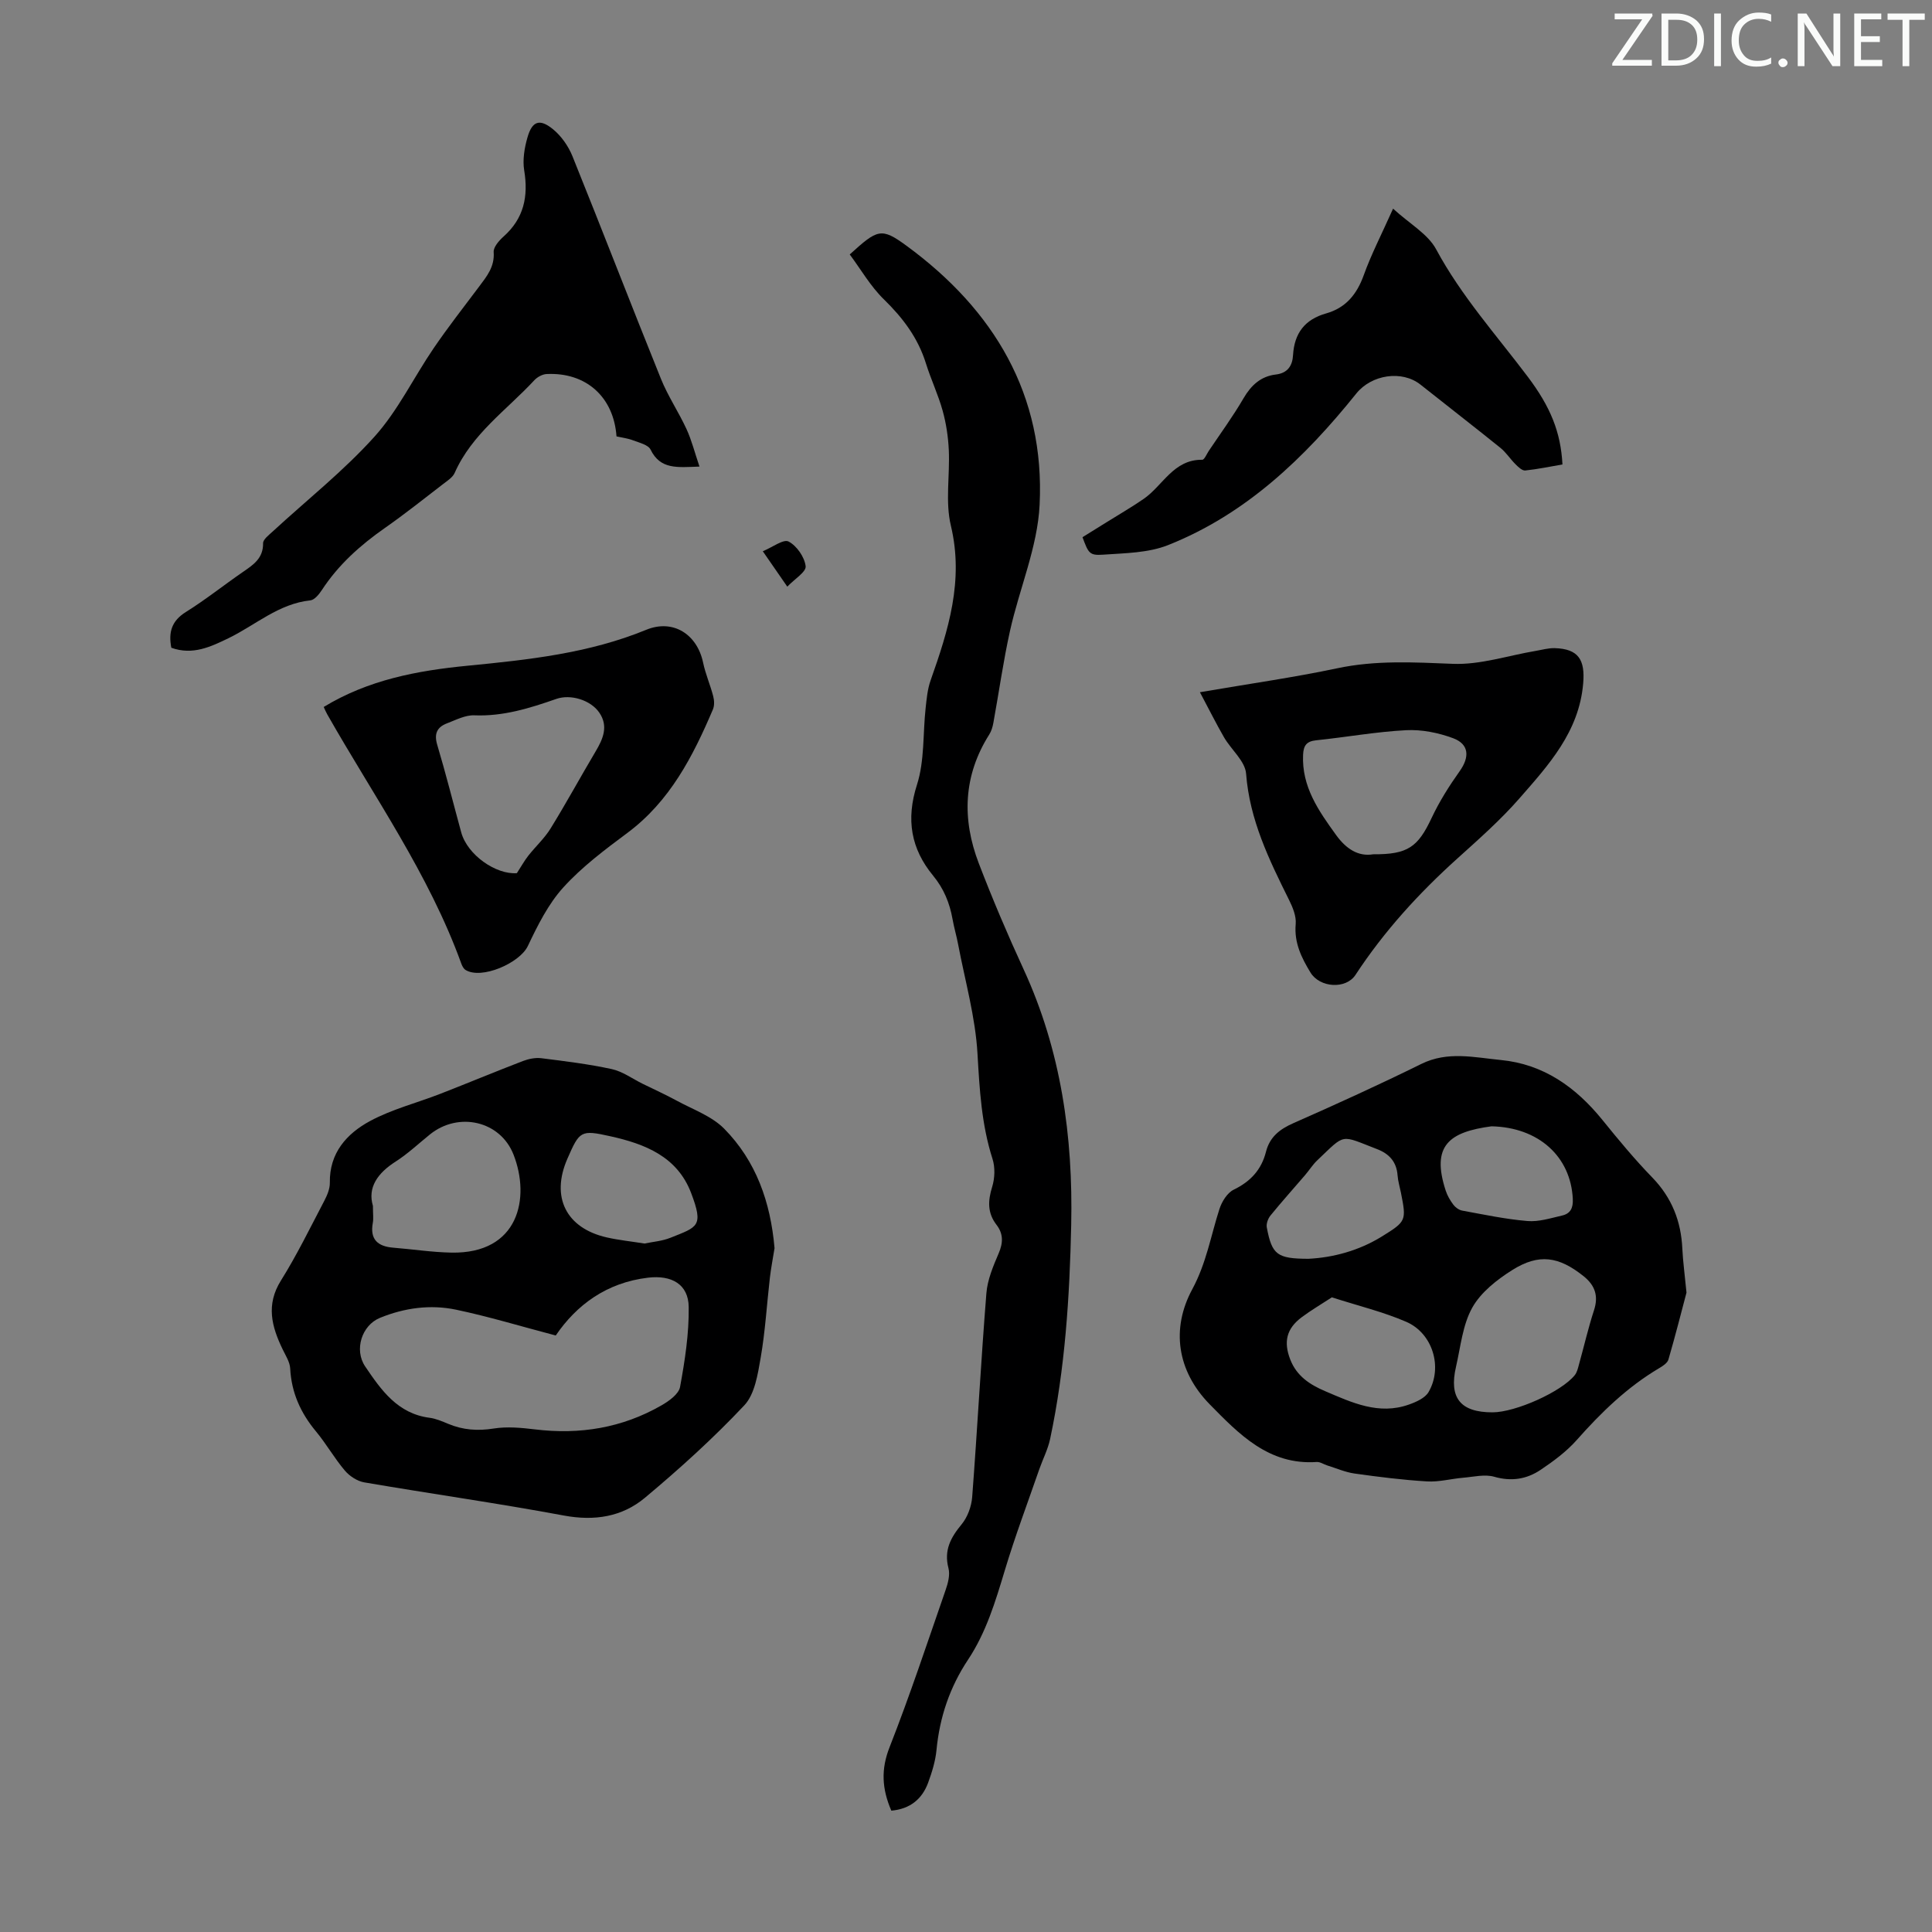
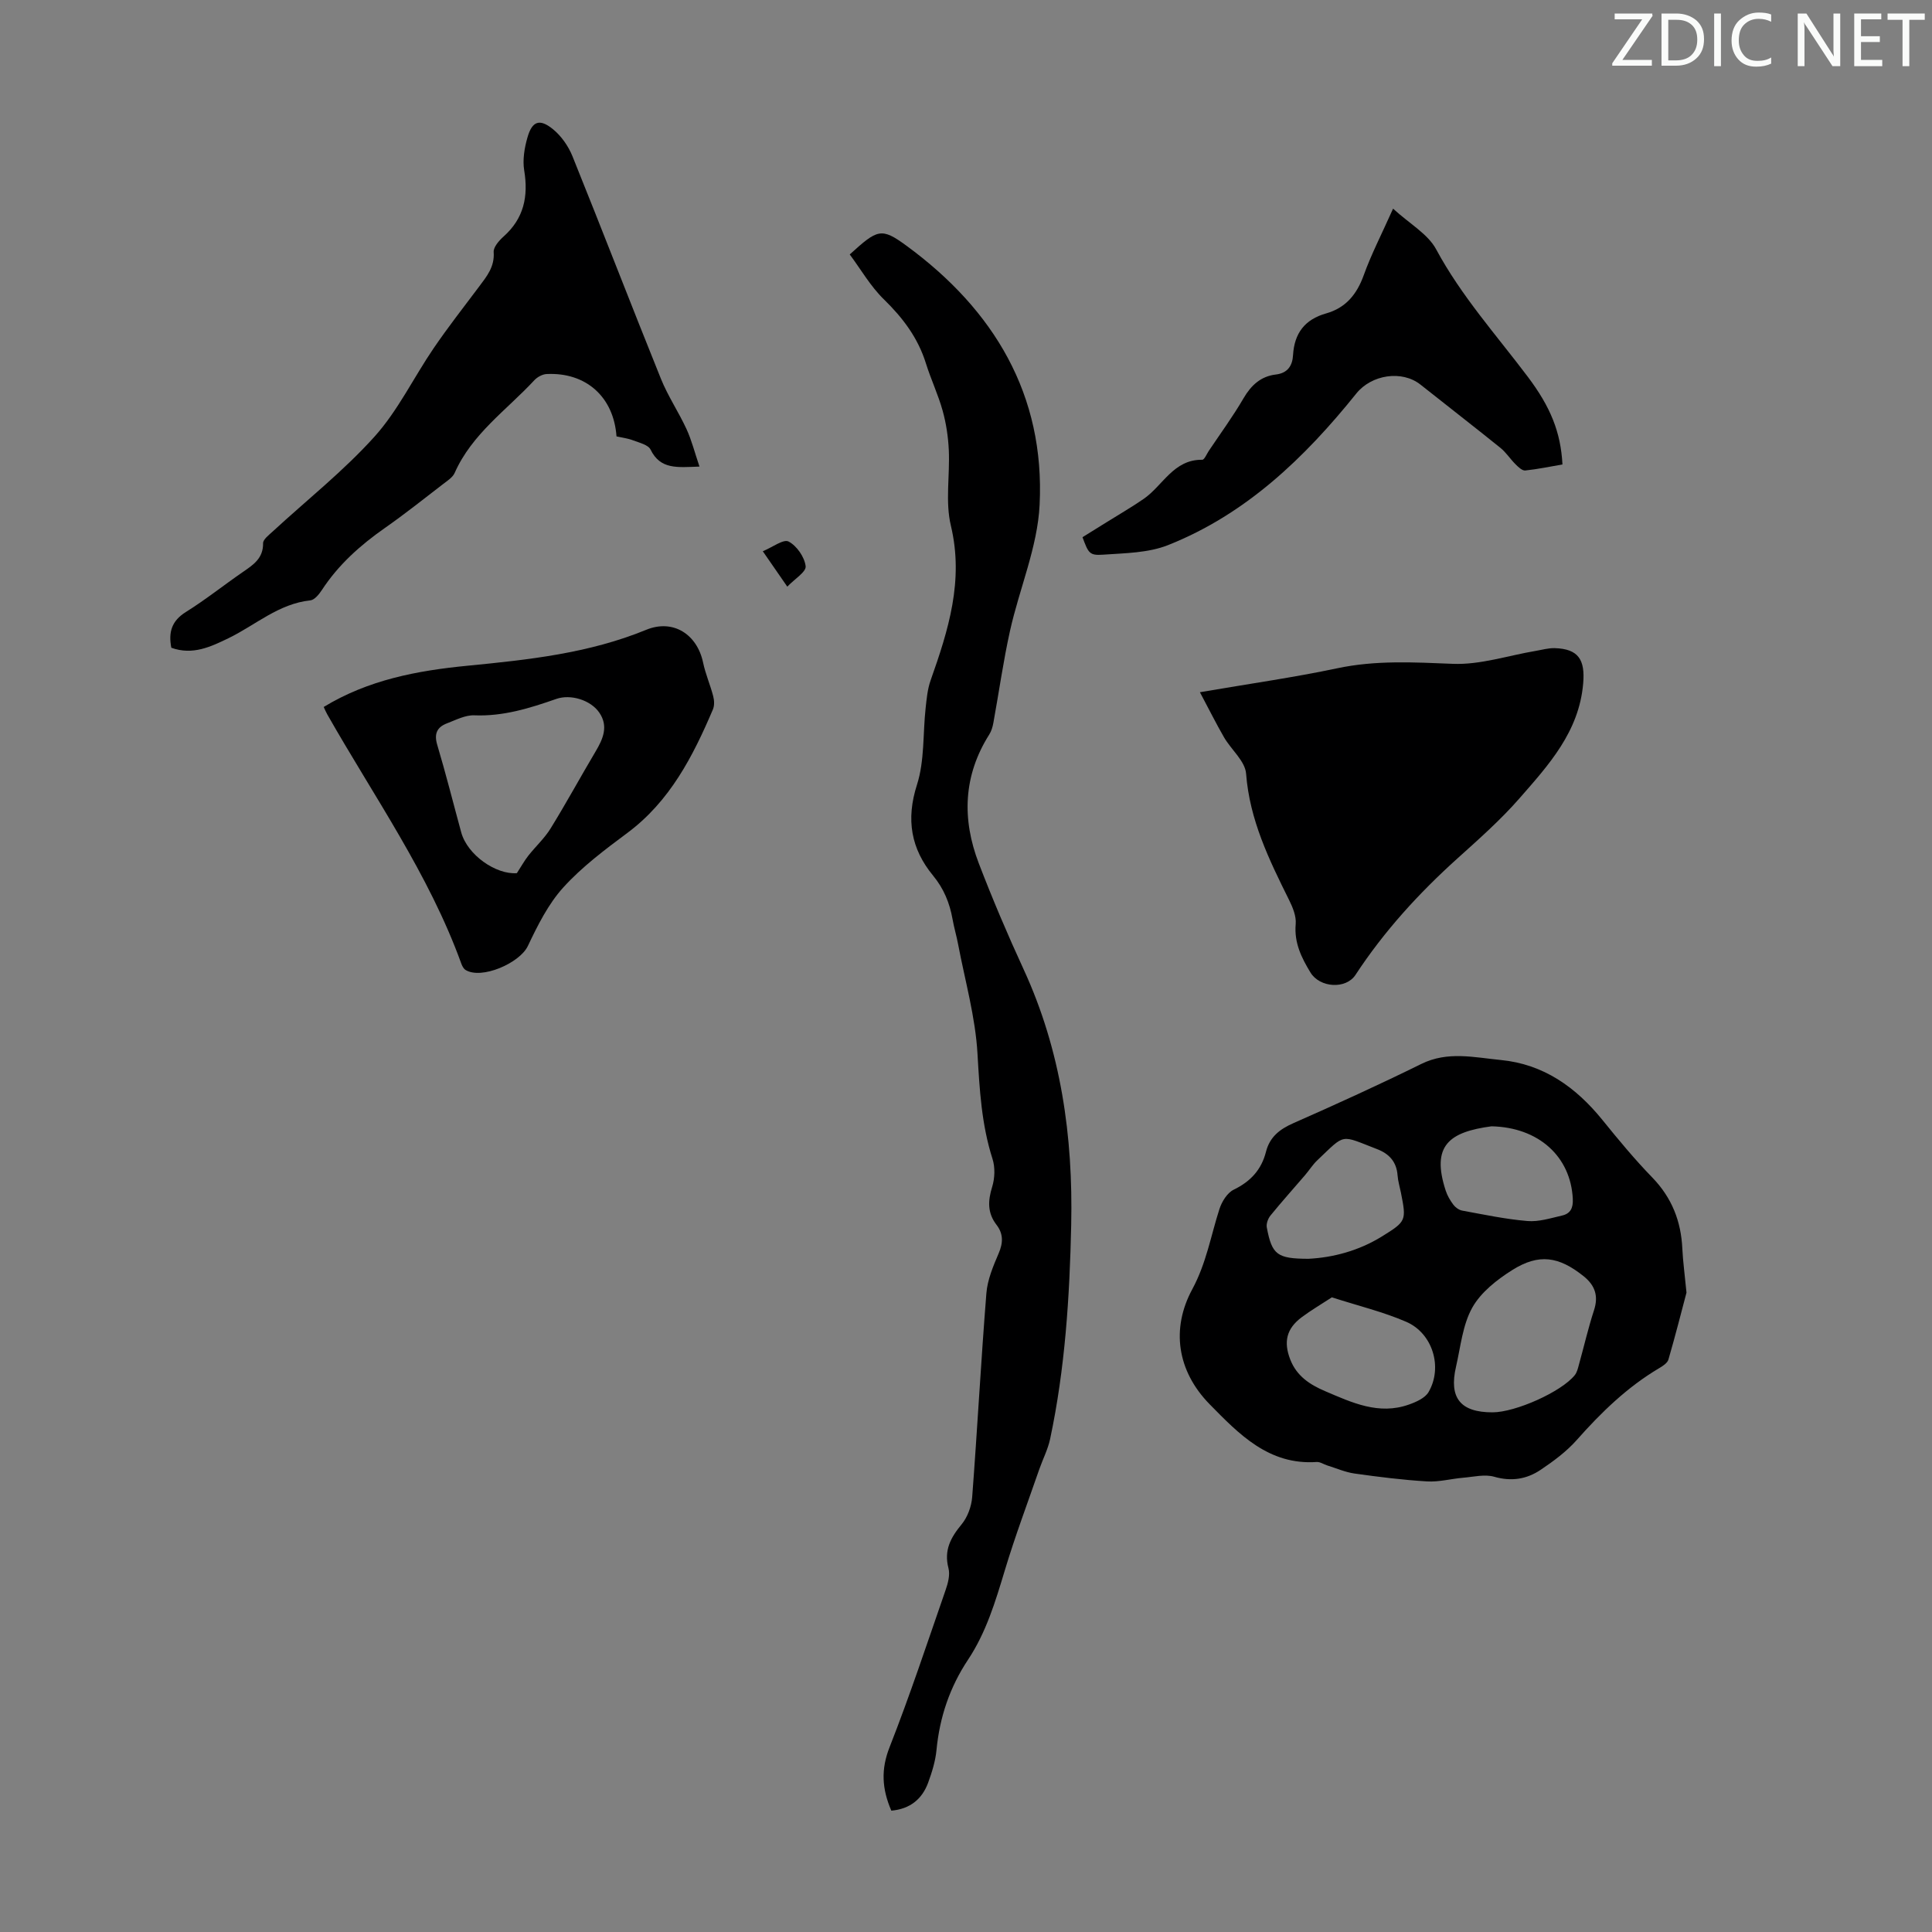
<svg xmlns="http://www.w3.org/2000/svg" enable-background="new 0 0 400 400" viewBox="0 0 400 400">
  <rect x="0" y="0" width="400" height="400" fill="#808080" stroke="none" />
  <g fill="#fafbfa">
    <path d="m342.2 3.2-6.3 9.2h6.1v1.2h-8.2v-.5l6.2-9.1h-5.7v-1.2h7.8v.4z" />
    <path d="m344 13.7v-10.9h3.1c1.6 0 3 .5 4.1 1.4 1.1 1 1.6 2.2 1.6 3.9s-.5 3-1.6 4-2.5 1.5-4.2 1.5h-3zm1.4-9.6v8.4h1.6c1.4 0 2.5-.4 3.2-1.1.8-.8 1.2-1.8 1.2-3.2s-.4-2.4-1.2-3.1-1.8-1-3.1-1z" />
    <path d="m356.3 2.8v10.9h-1.4v-10.9z" />
    <path d="m366.6 13.2c-.8.4-1.8.6-3 .6-1.6 0-2.8-.5-3.7-1.5s-1.4-2.3-1.4-3.9c0-1.7.5-3.2 1.6-4.2s2.4-1.6 4-1.6c1 0 1.9.1 2.6.4v1.5c-.8-.4-1.6-.6-2.6-.6-1.2 0-2.2.4-3 1.2s-1.1 1.9-1.1 3.3c0 1.3.4 2.3 1.1 3.1s1.6 1.1 2.8 1.1c1.1 0 2-.2 2.8-.7v1.3z" />
-     <path d="m368.2 13c0-.3.1-.5.3-.6.2-.2.4-.3.6-.3.3 0 .5.1.7.3s.3.4.3.6-.1.5-.3.6c-.2.2-.4.3-.7.3s-.5-.1-.6-.3c-.2-.2-.3-.4-.3-.6z" />
    <path d="m381.1 13.7h-1.7l-5.5-8.4c-.2-.2-.3-.5-.4-.7 0 .2.1.8.1 1.5v7.6h-1.4v-10.9h1.8l5.3 8.3c.3.4.4.6.4.8 0-.3-.1-.8-.1-1.6v-7.5h1.4v10.9z" />
    <path d="m389.7 13.7h-5.8v-10.9h5.6v1.2h-4.2v3.5h3.9v1.2h-3.9v3.7h4.4z" />
    <path d="m398.4 4.1h-3.1v9.6h-1.4v-9.6h-3.1v-1.3h7.7v1.3z" />
  </g>
-   <path d="m160.36 258.42c-.3 1.9-.71 3.98-.96 6.08-.64 5.53-.96 11.12-1.91 16.6-.6 3.42-1.21 7.54-3.39 9.86-6.41 6.81-13.4 13.14-20.59 19.15-4.72 3.94-10.42 4.84-16.74 3.67-13.73-2.56-27.58-4.51-41.35-6.87-1.45-.25-3.05-1.29-4.02-2.44-2.17-2.55-3.83-5.52-5.97-8.1-3.18-3.82-5.09-8.02-5.35-13.04-.07-1.35-.95-2.69-1.57-3.98-2.26-4.69-3.49-9.2-.35-14.22 3.31-5.29 6.06-10.95 8.97-16.49.6-1.15 1.18-2.51 1.16-3.76-.11-6.19 3.51-10.18 8.32-12.78 4.56-2.46 9.74-3.76 14.61-5.66 5.69-2.22 11.33-4.57 17.03-6.76 1.18-.45 2.57-.74 3.81-.59 4.88.61 9.78 1.21 14.58 2.25 2.26.49 4.29 2 6.42 3.05 2.34 1.15 4.71 2.22 6.99 3.46 3.37 1.84 7.28 3.2 9.88 5.83 6.61 6.7 9.61 15.21 10.43 24.74zm-45.3 18.08c-7.3-1.92-13.9-3.93-20.62-5.34-5.33-1.12-10.69-.39-15.78 1.69-3.76 1.54-5.38 6.61-3.06 10.05 3.32 4.91 6.73 9.79 13.36 10.64 1.3.17 2.58.73 3.81 1.24 3.07 1.29 6.12 1.51 9.45.98 2.77-.44 5.72-.16 8.54.18 9.28 1.13 18.05-.3 26.17-4.96 1.56-.89 3.6-2.35 3.87-3.83 1-5.45 1.86-11.02 1.79-16.53-.05-4.75-3.56-6.67-8.42-6.09-8.62 1.02-14.83 5.68-19.11 11.97zm-37.85-26.83c0 1.71.14 2.63-.02 3.49-.64 3.45 1.01 4.9 4.24 5.16 4 .32 8 .94 12 1.02 14.01.28 16.4-11.33 12.89-20.29-2.76-7.03-11.42-8.92-17.29-4.19-2.35 1.89-4.57 4-7.1 5.62-3.78 2.41-5.85 5.39-4.72 9.19zm56.23 7.79c1.7-.36 3.64-.5 5.36-1.19 5.65-2.26 6.93-2.33 4.29-9.27-2.87-7.55-9.55-10.16-16.72-11.75-6.13-1.36-6.37-1.14-8.9 4.66-3.47 7.93-.27 14.38 8.18 16.29 2.48.56 5.04.82 7.79 1.26z" fill="#000001" />
  <path d="m349.17 267.62c-1.05 3.97-2.31 8.94-3.74 13.86-.21.72-1.16 1.34-1.91 1.78-6.62 3.92-12.03 9.18-17.1 14.91-2.12 2.38-4.79 4.36-7.46 6.15-2.86 1.92-6.02 2.45-9.58 1.43-1.97-.57-4.29.02-6.44.2-2.51.21-5.02.91-7.49.76-5.02-.3-10.02-.93-15-1.63-1.92-.27-3.76-1.09-5.64-1.67-.74-.23-1.49-.77-2.21-.72-9.91.68-16.08-5.77-22.15-11.95-6.77-6.91-8.01-15.65-3.61-23.8 2.93-5.43 3.84-11.06 5.63-16.62.49-1.53 1.62-3.36 2.96-4.01 3.48-1.69 5.73-4.13 6.67-7.82.78-3.09 2.83-4.7 5.7-5.96 8.89-3.92 17.74-7.95 26.46-12.25 5.47-2.7 10.97-1.35 16.44-.82 8.87.85 15.57 5.63 21.07 12.42 3.3 4.08 6.66 8.14 10.31 11.9 4.05 4.18 5.97 9.05 6.23 14.76.13 2.67.5 5.34.86 9.08zm-40.15 24.79c4.76-.01 14.25-4.25 17.02-7.7.46-.57.65-1.4.85-2.14 1.05-3.76 1.92-7.58 3.13-11.29.98-3 .19-5.19-2.18-7.08-5.08-4.05-9.19-4.73-14.71-1.27-3.19 2-6.53 4.62-8.31 7.8-2 3.57-2.41 8.07-3.36 12.2-1.52 6.5.91 9.49 7.56 9.48zm-33.27-23.81c-2.22 1.45-4.33 2.68-6.26 4.13-3.16 2.36-3.77 5.12-2.35 8.76 1.33 3.41 4.04 5.18 7.2 6.53 5.56 2.37 11.11 5 17.36 2.78 1.5-.53 3.35-1.35 4.07-2.59 2.98-5.12.86-12.18-4.64-14.55-4.73-2.05-9.84-3.28-15.38-5.06zm-4.85-7.98c5.02-.25 10.37-1.63 15.22-4.63 5.05-3.13 5.07-3.27 3.93-9.05-.24-1.2-.61-2.39-.7-3.61-.21-2.8-1.74-4.46-4.25-5.42-7.72-2.97-6.42-3.32-12.37 2.32-.96.91-1.68 2.08-2.55 3.09-2.38 2.78-4.83 5.5-7.14 8.34-.52.64-.91 1.72-.76 2.49 1.07 5.64 2.13 6.45 8.62 6.47zm37.9-27.43c-8.77 1.17-12.53 4-9.48 13.32.34 1.04.92 2.03 1.58 2.91.42.56 1.15 1.09 1.82 1.22 4.49.82 8.98 1.78 13.52 2.16 2.34.2 4.79-.59 7.15-1.13 1.73-.39 2.34-1.53 2.24-3.46-.43-8.78-7.09-14.81-16.83-15.02z" fill="#000001" />
  <path d="m184.54 374.88c-1.97-4.56-2.16-8.59-.36-13.15 4.2-10.7 7.82-21.64 11.59-32.51.5-1.43.96-3.16.6-4.54-.97-3.72.45-6.33 2.72-9.08 1.23-1.49 2.04-3.7 2.19-5.65 1.07-14.05 1.82-28.13 2.94-42.19.22-2.81 1.41-5.62 2.54-8.26.94-2.18.99-4.05-.44-5.91-1.9-2.46-1.8-4.98-.9-7.87.55-1.78.63-4.02.07-5.78-2.28-7.11-2.68-14.36-3.11-21.76-.43-7.61-2.58-15.12-4.01-22.66-.33-1.76-.85-3.48-1.16-5.24-.6-3.34-1.8-6.29-4.03-9-4.57-5.55-5.64-11.61-3.33-18.81 1.59-4.97 1.21-10.56 1.79-15.86.21-1.93.39-3.93 1.03-5.74 3.67-10.38 6.92-20.64 4.2-32.03-1.19-4.96-.19-10.42-.43-15.65-.13-2.73-.54-5.51-1.27-8.14-.92-3.33-2.43-6.49-3.46-9.79-1.64-5.29-4.77-9.44-8.71-13.28-2.78-2.71-4.78-6.22-7.07-9.3 5.76-5.22 6.5-5.66 11.79-1.77 18.06 13.24 28.65 30.83 27.52 53.63-.43 8.75-4.18 17.31-6.12 26.03-1.4 6.3-2.29 12.71-3.45 19.07-.15.84-.41 1.73-.86 2.44-5.39 8.52-5.67 17.52-2.16 26.67 2.84 7.4 5.95 14.72 9.27 21.92 7.76 16.84 10.26 34.61 9.86 52.94-.32 14.89-1.26 29.73-4.37 44.34-.46 2.14-1.51 4.16-2.24 6.25-2.41 6.96-5.01 13.86-7.13 20.91-1.94 6.44-3.86 12.85-7.61 18.5-3.79 5.7-5.89 11.92-6.54 18.72-.22 2.3-.94 4.6-1.74 6.79-1.25 3.36-3.72 5.41-7.61 5.76z" fill="#000001" />
  <path d="m127.64 90.35c-.58-8.19-6.33-13.31-14.47-12.91-.87.04-1.92.62-2.53 1.27-5.74 6.19-12.94 11.12-16.51 19.21-.41.93-1.51 1.61-2.38 2.29-3.99 3.07-7.93 6.21-12.06 9.1-5.09 3.56-9.63 7.61-13.05 12.85-.58.88-1.52 2.05-2.39 2.14-6.55.69-11.33 5.1-16.9 7.81-3.75 1.82-7.47 3.59-11.88 2-.62-3.21.06-5.56 3.01-7.4 4.07-2.54 7.85-5.56 11.81-8.29 2.15-1.48 4.22-2.82 4.18-5.94-.01-.81 1.21-1.72 2-2.45 7.06-6.51 14.67-12.52 21.06-19.62 4.87-5.41 8.12-12.26 12.27-18.34 2.96-4.34 6.21-8.49 9.36-12.69 1.61-2.15 3.27-4.13 3.05-7.18-.08-1.03 1.11-2.39 2.05-3.23 4.2-3.74 5.16-8.29 4.27-13.69-.36-2.19.05-4.66.68-6.84.97-3.39 2.53-3.94 5.3-1.67 1.72 1.41 3.17 3.49 4.01 5.57 6.19 15.33 12.13 30.76 18.32 46.09 1.45 3.6 3.67 6.88 5.3 10.42 1.06 2.3 1.68 4.81 2.68 7.75-4.63.16-8.09.65-10.13-3.52-.48-.98-2.29-1.41-3.56-1.89-1.13-.44-2.36-.58-3.49-.84z" fill="#000001" />
-   <path d="m248.43 143.32c10.42-1.79 19.49-3.07 28.43-4.96 8-1.7 15.89-1.24 23.95-.92 5.65.23 11.39-1.71 17.09-2.67 1.32-.22 2.65-.61 3.96-.58 4.97.14 6.34 2.43 5.92 7.31-.85 10.01-7.15 16.88-13.22 23.82-3.89 4.45-8.37 8.4-12.77 12.37-8.02 7.22-15.22 15.1-21.15 24.15-1.99 3.03-7.4 2.67-9.32-.49-1.87-3.07-3.4-6.17-3.06-10.02.15-1.63-.62-3.49-1.39-5.04-4.13-8.31-8.15-16.54-8.88-26.11-.2-2.61-3.08-4.96-4.57-7.53-1.62-2.8-3.06-5.71-4.99-9.33zm35.88 33.55c7.17.05 9.26-1.5 12.09-7.52 1.6-3.4 3.64-6.64 5.82-9.7 2.07-2.91 1.97-5.58-1.39-6.82-3.04-1.13-6.5-1.82-9.72-1.65-6.22.32-12.4 1.45-18.62 2.09-2 .21-2.61 1.1-2.7 2.98-.31 6.64 3.22 11.62 6.84 16.64 2.08 2.87 4.58 4.5 7.68 3.98z" fill="#000001" />
+   <path d="m248.43 143.32c10.42-1.79 19.49-3.07 28.43-4.96 8-1.7 15.89-1.24 23.95-.92 5.65.23 11.39-1.71 17.09-2.67 1.32-.22 2.65-.61 3.96-.58 4.97.14 6.34 2.43 5.92 7.31-.85 10.01-7.15 16.88-13.22 23.82-3.89 4.45-8.37 8.4-12.77 12.37-8.02 7.22-15.22 15.1-21.15 24.15-1.99 3.03-7.4 2.67-9.32-.49-1.87-3.07-3.4-6.17-3.06-10.02.15-1.63-.62-3.49-1.39-5.04-4.13-8.31-8.15-16.54-8.88-26.11-.2-2.61-3.08-4.96-4.57-7.53-1.62-2.8-3.06-5.71-4.99-9.33zm35.88 33.55z" fill="#000001" />
  <path d="m67.02 146.37c9.25-5.63 19.4-7.53 29.8-8.54 12.58-1.23 25.1-2.56 36.98-7.44 5.56-2.28 10.54.93 11.77 6.8.49 2.35 1.48 4.6 2.09 6.94.23.87.28 1.98-.07 2.78-4.14 9.71-8.89 18.97-17.69 25.53-4.66 3.47-9.4 7.02-13.27 11.29-3.13 3.45-5.32 7.87-7.35 12.14-1.69 3.54-9.6 6.98-12.89 4.95-.42-.26-.71-.84-.89-1.34-6.72-18.55-18.1-34.59-27.74-51.57-.27-.47-.48-.98-.74-1.54zm39.99 34.41c.93-1.43 1.57-2.6 2.38-3.63 1.51-1.91 3.36-3.6 4.62-5.65 3.22-5.22 6.15-10.61 9.28-15.88 1.56-2.62 2.73-5.26.78-8.09-1.79-2.6-5.92-3.86-8.88-2.83-5.5 1.92-10.99 3.64-16.97 3.4-1.88-.08-3.84.96-5.7 1.67-2.06.79-2.68 2.17-1.99 4.46 1.79 5.99 3.31 12.06 4.96 18.1 1.29 4.7 7.2 8.78 11.52 8.45z" fill="#000001" />
  <path d="m288.42 43.2c3.45 3.16 7.21 5.24 8.92 8.42 5.2 9.66 12.45 17.73 18.97 26.38 4.72 6.27 6.82 11.46 7.18 18.16-2.52.43-5.1.98-7.71 1.25-.62.06-1.43-.71-1.99-1.27-1.1-1.09-1.96-2.46-3.15-3.42-5.47-4.41-11.03-8.71-16.53-13.08-3.87-3.07-10.16-2.07-13.29 1.82-10.69 13.31-22.84 24.99-38.99 31.4-4.11 1.63-8.93 1.66-13.46 1.98-2.82.2-3.03-.33-4.25-3.62 1.62-1.01 3.31-2.05 4.99-3.1 2.56-1.6 5.18-3.11 7.66-4.82 4-2.75 6.18-8.19 12.14-8.11.44.01.92-1.18 1.35-1.83 2.43-3.62 5.02-7.16 7.21-10.92 1.58-2.7 3.58-4.53 6.67-4.9 2.49-.29 3.45-1.87 3.57-4.02.27-4.54 2.45-7.39 6.85-8.63 4.07-1.15 6.36-3.95 7.79-7.92 1.54-4.29 3.65-8.36 6.07-13.77z" fill="#000001" />
  <path d="m163 121.46c-1.83-2.64-3.27-4.72-5.07-7.33 2.01-.83 4.28-2.57 5.34-2.01 1.69.88 3.3 3.21 3.53 5.1.15 1.18-2.31 2.67-3.8 4.24z" fill="#000001" />
</svg>